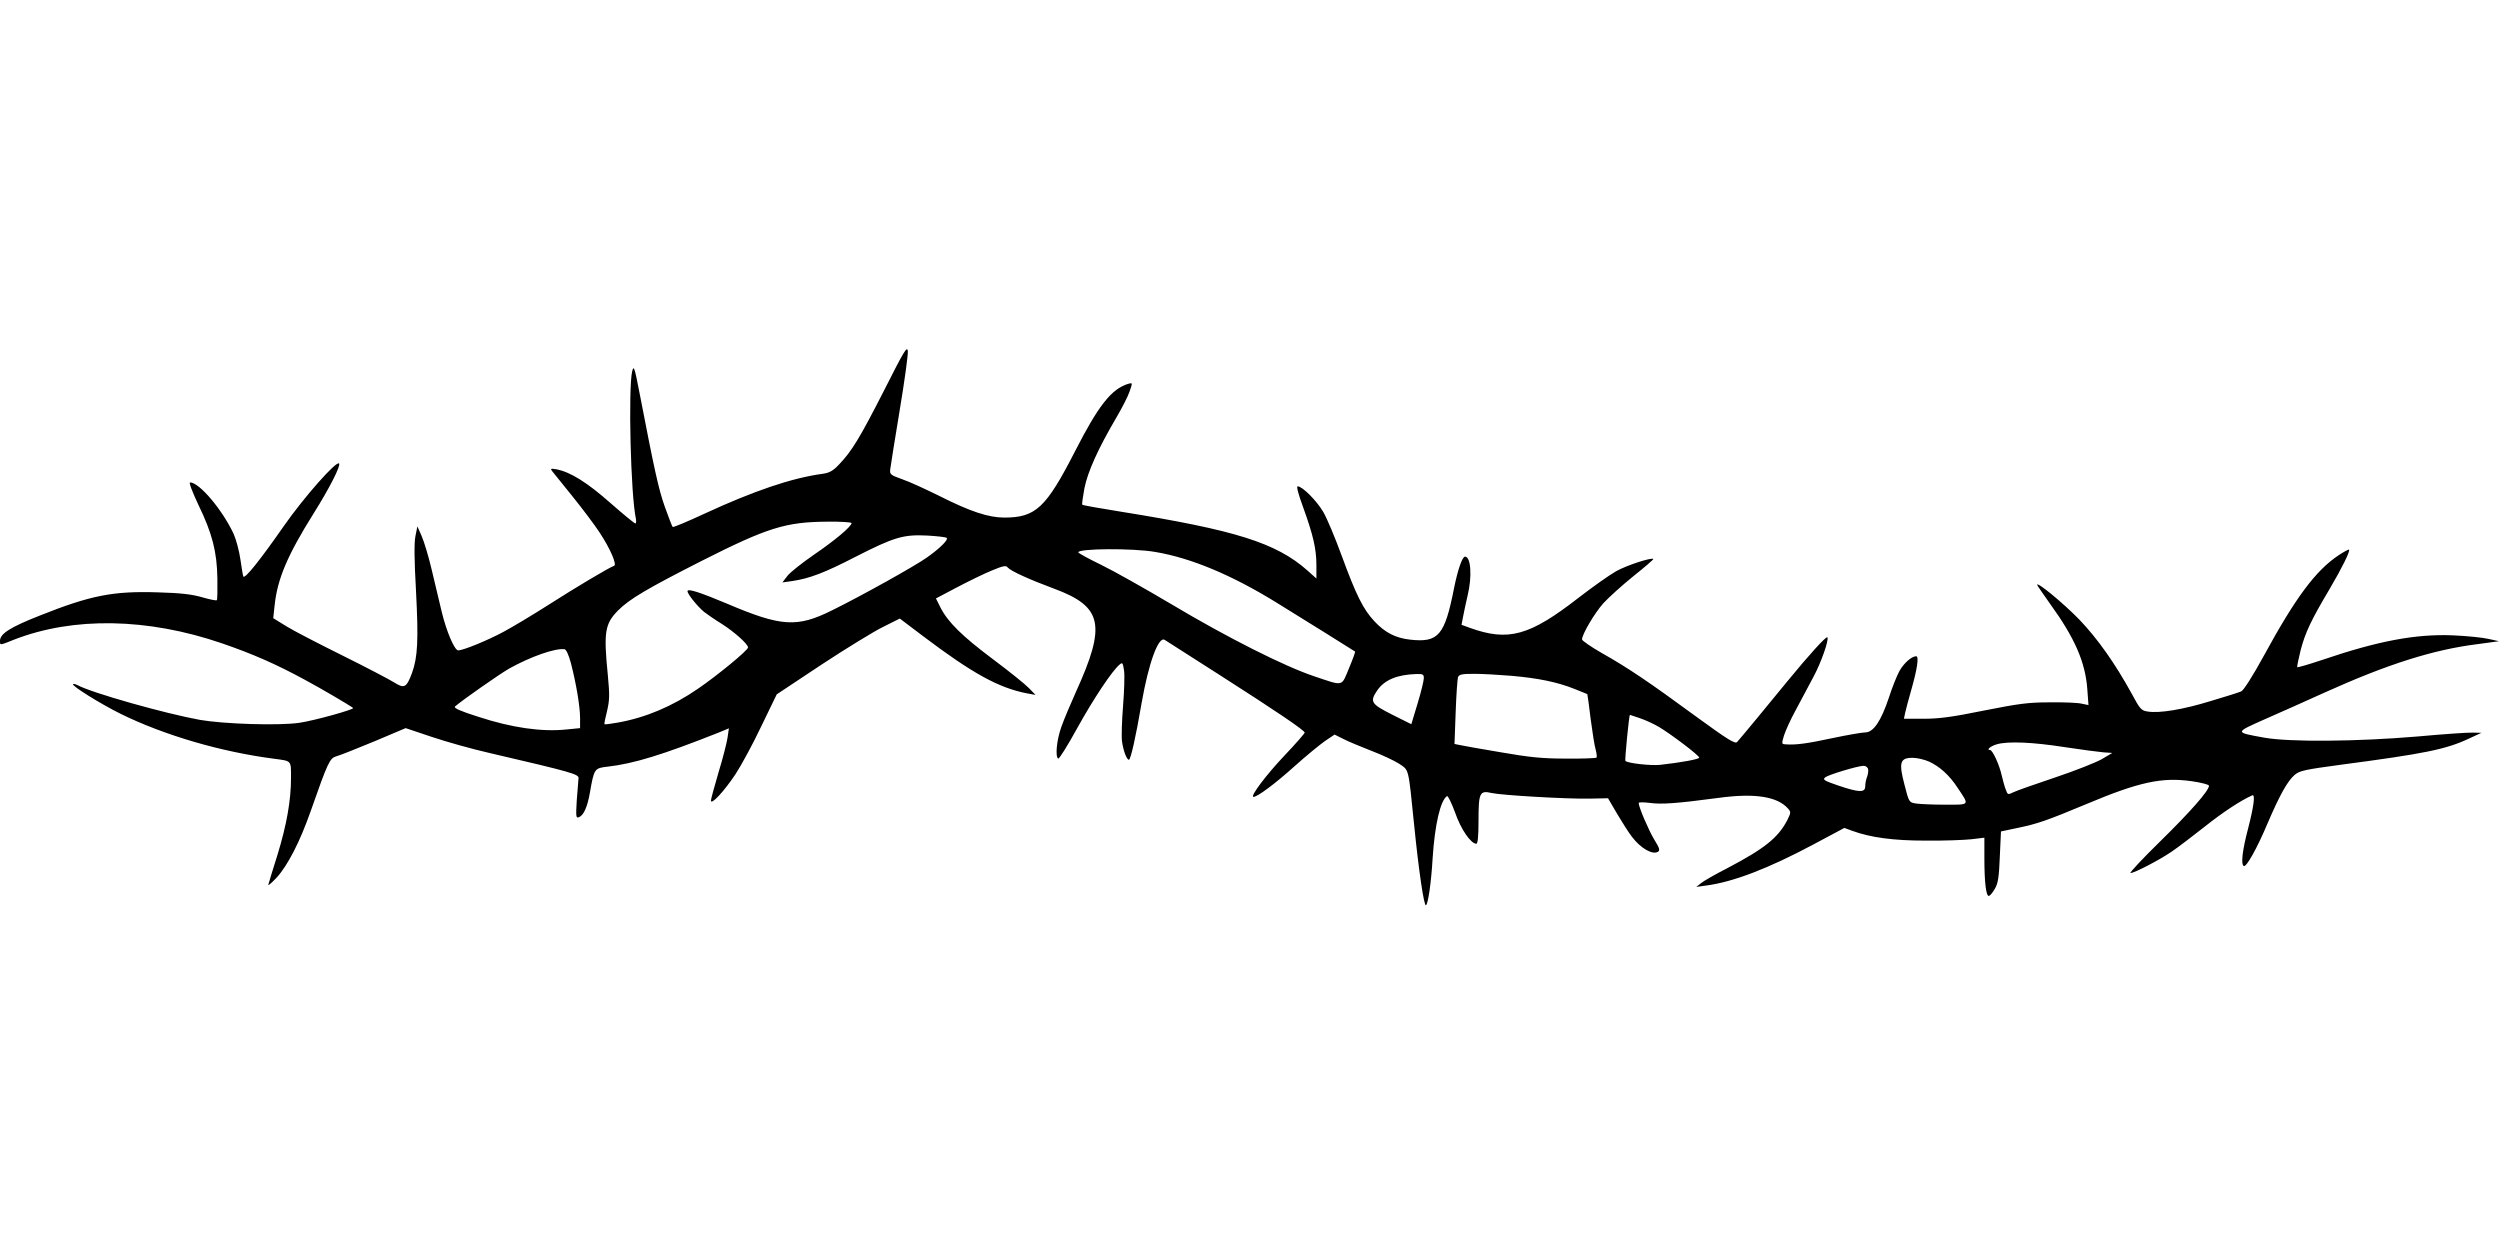
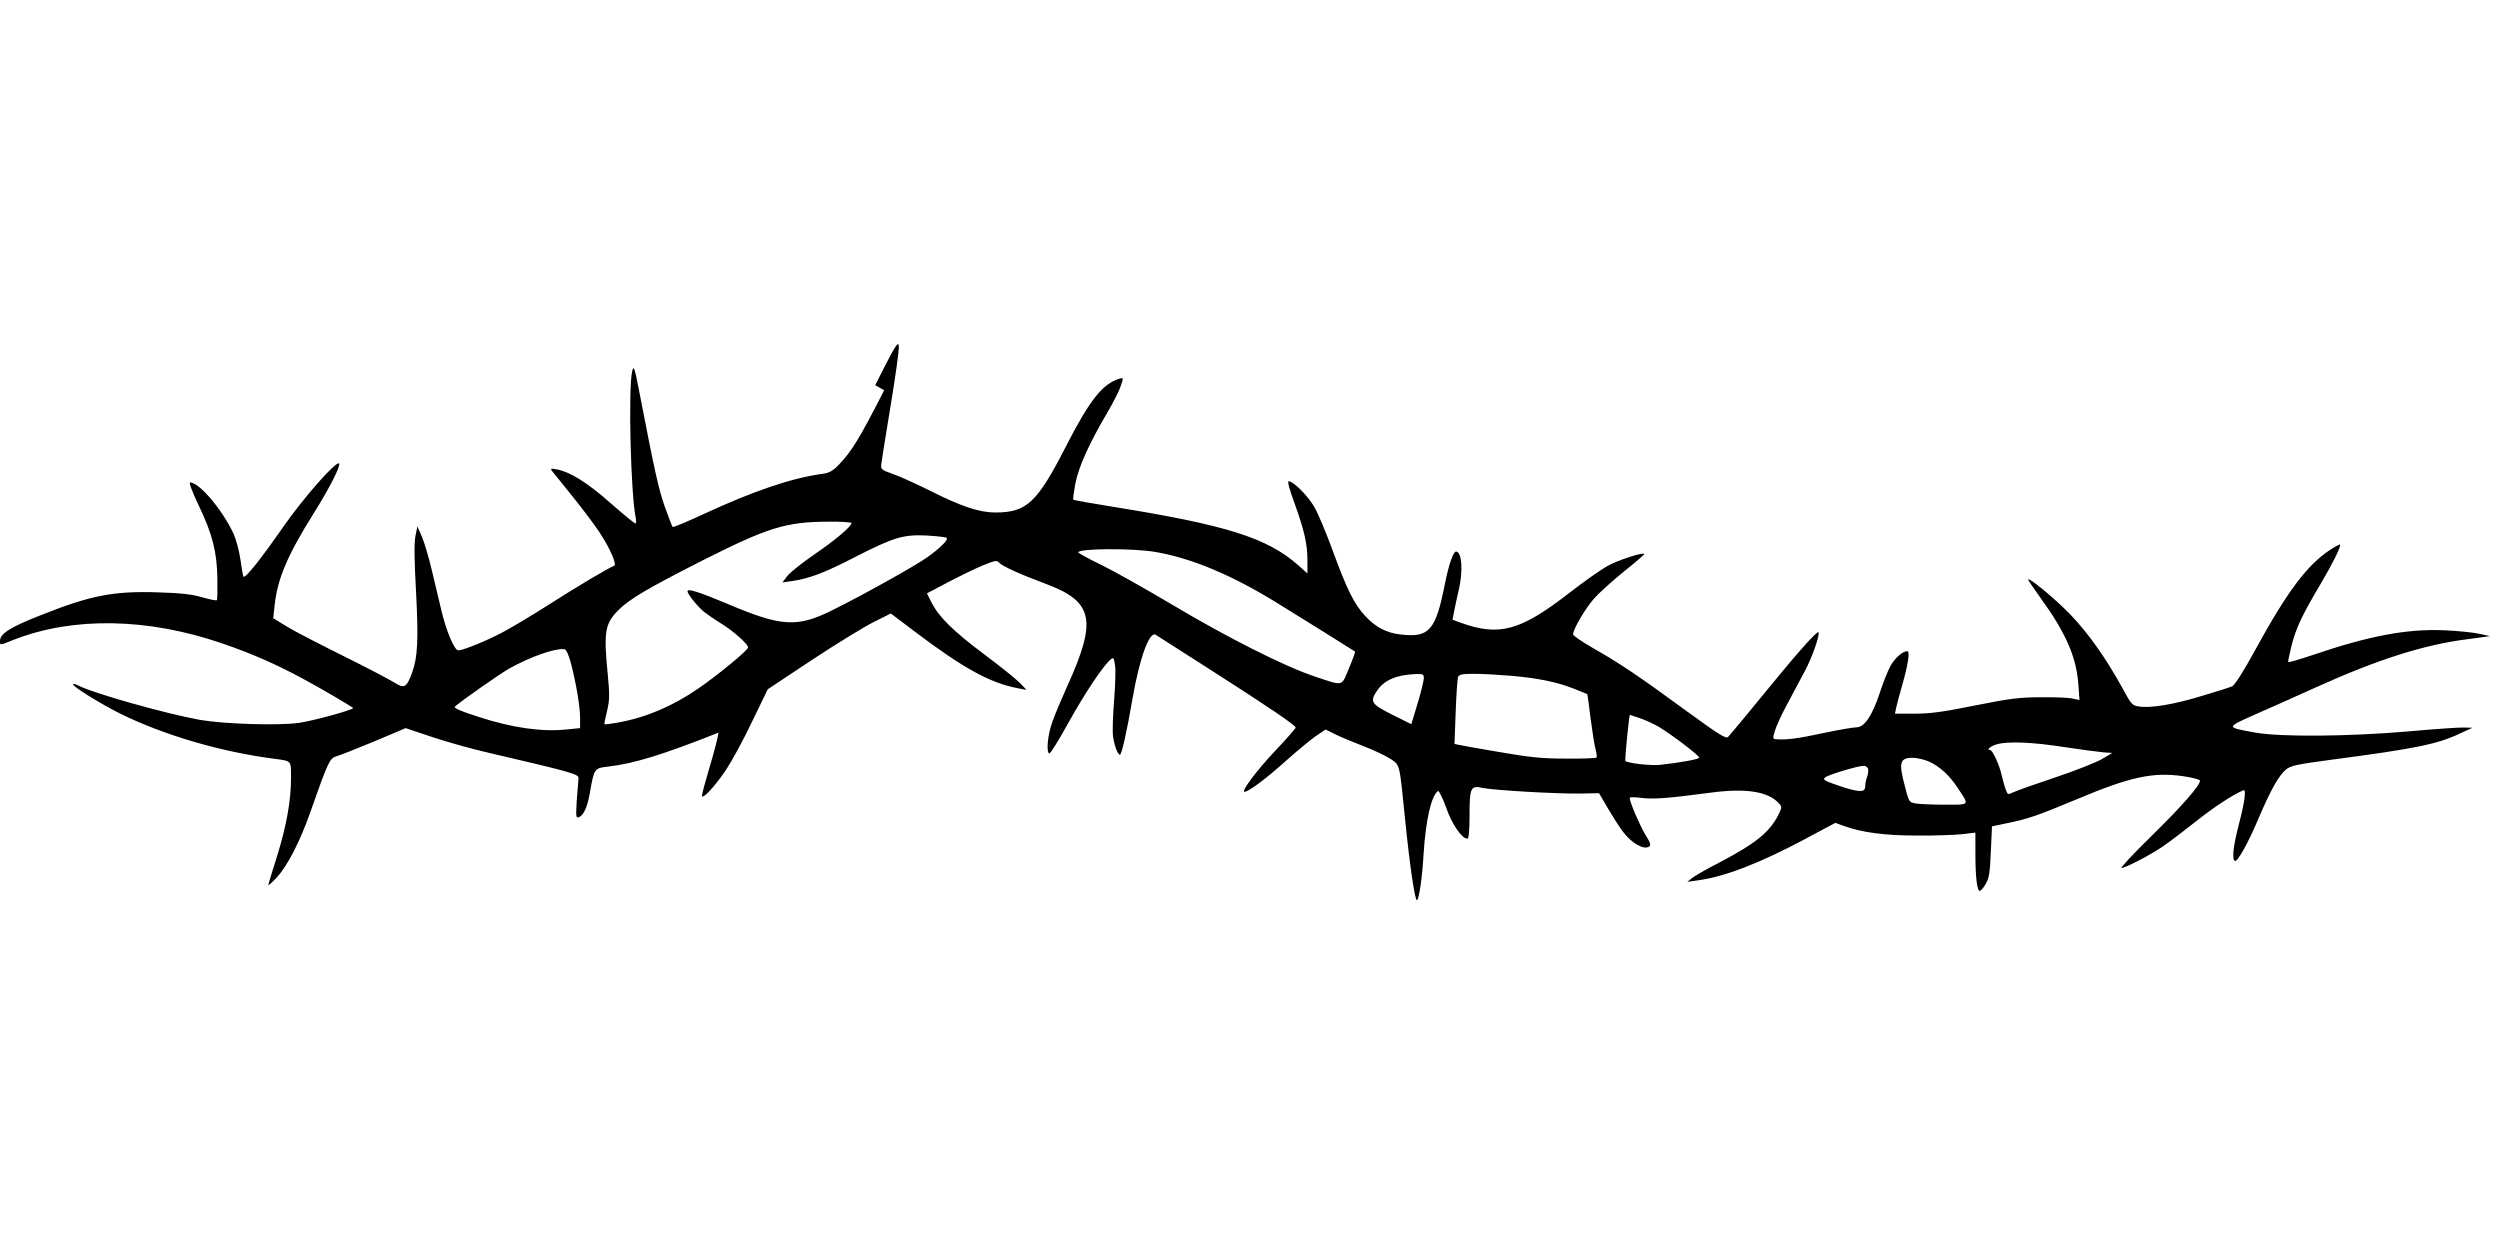
<svg xmlns="http://www.w3.org/2000/svg" version="1.0" width="1280pt" height="640pt" viewBox="0 0 1280 640" preserveAspectRatio="xMidYMid meet">
  <g transform="translate(0,640) scale(0.1,-0.1)" fill="#000000" stroke="none">
-     <path d="M4527 4402 c-126 -247 -166 -312 -230 -379 -32 -34 -50 -44 -86 -49 -156 -21 -351 -87 -604 -204 -86 -40 -160 -71 -163 -68 -3 3 -21 50 -40 103 -32 90 -53 186 -130 585 -25 129 -29 141 -37 110 -21 -86 -8 -636 19 -757 2 -13 1 -23 -3 -23 -5 0 -62 47 -128 105 -119 105 -204 158 -275 172 -29 5 -33 4 -24 -8 6 -8 53 -66 104 -129 51 -63 115 -148 141 -188 54 -82 89 -164 73 -169 -24 -8 -194 -109 -336 -200 -83 -53 -187 -115 -232 -139 -82 -44 -205 -94 -230 -94 -19 0 -61 99 -85 200 -11 47 -34 141 -50 210 -16 69 -40 148 -52 175 l-22 50 -10 -50 c-7 -35 -6 -122 3 -282 13 -250 9 -338 -21 -420 -28 -74 -39 -80 -91 -47 -24 15 -142 77 -263 137 -121 60 -251 127 -288 150 l-68 42 7 65 c14 135 65 256 199 470 83 132 141 247 131 257 -14 15 -180 -173 -284 -322 -119 -171 -198 -270 -206 -257 -2 4 -9 43 -15 87 -6 43 -22 103 -35 132 -57 122 -175 263 -223 263 -7 0 12 -49 42 -113 72 -148 96 -243 98 -379 1 -58 0 -109 -3 -111 -3 -3 -37 4 -75 15 -52 15 -110 22 -223 25 -232 8 -348 -15 -609 -119 -152 -60 -203 -93 -203 -129 0 -24 -3 -24 72 6 303 118 683 112 1065 -19 154 -53 276 -106 423 -186 86 -46 235 -134 248 -145 8 -7 -204 -66 -277 -76 -106 -15 -384 -6 -506 15 -178 32 -554 138 -628 178 -10 5 -21 8 -23 5 -8 -8 139 -100 244 -152 224 -110 515 -195 787 -230 89 -12 85 -7 85 -98 0 -114 -22 -240 -70 -396 -23 -73 -44 -141 -46 -150 -3 -9 15 7 41 34 58 63 121 186 175 340 90 256 98 273 133 283 18 5 104 39 193 76 l161 68 134 -45 c74 -25 206 -62 294 -82 425 -99 460 -109 457 -130 -1 -11 -5 -62 -9 -113 -5 -84 -4 -92 11 -86 24 9 43 51 56 124 22 126 23 127 93 135 131 15 279 60 566 174 l53 22 -7 -48 c-4 -26 -24 -106 -46 -177 -21 -72 -39 -137 -39 -145 0 -25 67 47 125 134 29 44 89 154 132 245 l80 165 229 152 c126 83 268 170 315 193 l86 43 119 -90 c254 -192 388 -265 532 -293 l44 -8 -34 35 c-18 19 -100 85 -183 147 -159 119 -232 191 -270 266 l-23 46 108 57 c59 31 139 70 178 86 60 25 73 27 82 15 16 -18 110 -61 237 -108 248 -92 268 -185 112 -528 -28 -62 -62 -143 -75 -180 -24 -67 -32 -152 -16 -162 5 -3 49 68 98 157 83 150 179 294 217 325 14 12 16 8 22 -30 4 -24 1 -107 -5 -183 -6 -76 -9 -159 -5 -183 7 -48 24 -92 35 -92 9 0 35 115 65 290 36 206 86 343 118 324 6 -4 131 -84 277 -177 302 -193 440 -287 440 -298 0 -4 -46 -57 -103 -117 -94 -99 -179 -212 -159 -212 20 0 109 66 208 155 60 54 131 112 158 131 l49 33 46 -23 c25 -13 89 -39 142 -60 53 -20 117 -50 142 -66 52 -35 47 -16 77 -310 24 -240 51 -421 61 -415 11 7 27 118 34 240 11 172 40 298 74 319 4 3 23 -35 41 -84 30 -87 81 -160 109 -160 7 0 11 37 11 118 0 143 6 156 66 142 54 -12 382 -31 503 -29 l94 2 48 -82 c26 -44 60 -97 75 -116 45 -59 105 -93 133 -76 11 7 8 19 -19 62 -29 48 -80 167 -80 188 0 4 26 4 58 0 59 -8 135 -3 352 26 184 25 299 7 354 -54 16 -18 16 -21 -3 -60 -47 -90 -115 -145 -307 -246 -61 -31 -122 -66 -135 -77 l-24 -19 50 7 c139 18 320 88 547 209 l161 86 41 -15 c93 -34 209 -50 376 -50 91 -1 195 3 233 7 l67 8 0 -104 c0 -127 9 -199 24 -194 6 2 20 19 30 37 16 27 21 60 25 163 l6 130 85 18 c101 21 146 36 352 122 271 114 388 139 541 117 48 -7 87 -17 87 -23 0 -25 -95 -133 -249 -284 -91 -89 -160 -163 -153 -163 20 0 145 65 210 109 31 21 109 80 172 130 93 74 185 134 242 159 16 7 7 -59 -22 -171 -30 -115 -37 -181 -22 -191 13 -8 69 92 123 221 62 144 101 214 138 246 25 21 54 27 232 51 432 57 542 79 659 134 l65 30 -45 1 c-25 1 -153 -8 -285 -20 -306 -26 -651 -29 -781 -6 -154 28 -154 25 3 95 76 33 214 95 307 137 317 143 554 219 781 247 l110 15 -55 12 c-30 7 -111 15 -180 18 -191 8 -383 -28 -674 -127 -66 -22 -121 -38 -124 -36 -2 3 6 41 17 86 24 92 54 155 149 315 63 107 106 194 99 201 -2 2 -26 -11 -52 -28 -118 -78 -221 -216 -385 -517 -57 -104 -103 -176 -115 -181 -11 -5 -81 -27 -155 -49 -143 -44 -264 -64 -324 -54 -33 5 -39 12 -82 92 -83 151 -173 280 -269 380 -80 82 -215 194 -215 177 0 -3 30 -46 66 -97 127 -175 181 -300 191 -437 l6 -82 -34 7 c-19 5 -92 8 -164 7 -111 0 -160 -7 -337 -42 -162 -33 -229 -42 -308 -42 l-102 0 7 33 c4 17 17 68 30 112 31 108 41 175 26 175 -23 0 -62 -34 -85 -74 -13 -23 -38 -85 -55 -138 -40 -120 -79 -178 -121 -178 -16 0 -91 -13 -167 -29 -130 -28 -189 -36 -240 -32 -21 1 -22 2 -9 45 8 25 34 83 60 130 25 47 66 123 90 169 40 73 82 194 72 204 -6 7 -97 -94 -202 -222 -107 -131 -240 -292 -260 -314 -10 -11 -45 10 -211 131 -236 173 -343 246 -481 324 -56 32 -102 64 -102 70 0 26 63 133 108 184 27 30 97 93 155 140 58 46 104 86 102 88 -9 9 -136 -32 -191 -63 -35 -20 -120 -80 -191 -135 -252 -196 -360 -226 -559 -154 l-41 15 8 42 c4 23 15 71 23 107 24 98 17 200 -13 200 -14 0 -37 -66 -56 -160 -48 -244 -80 -281 -225 -265 -74 8 -129 36 -183 94 -58 62 -94 135 -168 337 -33 90 -75 191 -94 223 -34 58 -107 131 -131 131 -7 0 3 -39 28 -107 51 -141 68 -213 68 -296 l0 -69 -47 42 c-160 141 -368 206 -953 300 -107 17 -197 33 -199 36 -2 2 3 40 11 83 17 86 70 203 162 360 30 51 62 113 70 138 15 44 15 44 -7 38 -86 -26 -153 -111 -272 -344 -149 -291 -202 -341 -363 -341 -81 0 -175 31 -335 112 -67 33 -151 72 -187 84 -61 22 -65 25 -62 51 2 15 23 151 48 300 25 150 44 287 42 305 -3 29 -19 2 -121 -200z m-167 -680 c0 -17 -84 -88 -191 -161 -61 -42 -123 -91 -137 -109 l-26 -34 50 7 c89 13 167 43 324 124 198 101 245 115 367 109 52 -3 96 -8 100 -12 10 -9 -34 -53 -102 -101 -62 -44 -335 -196 -485 -270 -179 -89 -260 -84 -537 34 -143 60 -203 79 -203 64 0 -15 52 -79 85 -106 17 -13 57 -41 90 -61 66 -42 135 -104 135 -121 0 -14 -155 -142 -256 -211 -132 -91 -270 -149 -413 -174 -34 -6 -64 -10 -66 -8 -2 2 4 32 13 67 13 56 14 81 4 185 -22 221 -15 262 53 331 59 59 150 112 425 252 340 172 433 201 648 202 67 1 122 -3 122 -7z m1555 -148 c184 -31 391 -118 617 -257 57 -35 171 -106 253 -157 83 -52 151 -95 153 -96 2 -1 -12 -40 -31 -85 -40 -96 -25 -93 -177 -42 -151 50 -447 199 -730 368 -135 80 -298 172 -362 203 -64 31 -117 60 -117 64 -2 20 280 22 394 2z m-2992 -569 c27 -104 47 -223 47 -281 l0 -52 -71 -7 c-126 -13 -279 9 -450 65 -94 30 -128 45 -119 53 39 34 227 165 277 194 110 61 234 105 283 99 9 -1 21 -27 33 -71z m4367 -77 c0 -13 -14 -71 -32 -130 l-32 -106 -98 49 c-109 55 -116 66 -76 125 37 53 101 80 201 83 32 1 37 -2 37 -21z m447 12 c138 -12 235 -32 321 -66 37 -15 68 -27 69 -28 1 -1 9 -58 17 -126 9 -69 20 -140 26 -159 5 -19 7 -37 4 -40 -3 -3 -74 -6 -157 -5 -123 0 -187 7 -337 33 -102 17 -196 34 -209 37 l-24 5 6 162 c3 89 9 170 12 180 6 14 20 17 84 17 42 0 126 -5 188 -10z m659 -217 c27 -9 71 -29 98 -45 62 -37 206 -146 206 -157 0 -8 -92 -25 -200 -37 -49 -5 -165 8 -178 20 -4 4 19 236 23 236 1 0 24 -8 51 -17z m2173 -148 c86 -13 176 -25 201 -27 l45 -3 -54 -32 c-30 -17 -138 -60 -240 -94 -102 -34 -198 -68 -214 -76 -26 -13 -28 -12 -37 13 -6 15 -15 47 -21 73 -12 55 -47 131 -60 131 -21 0 3 20 34 29 57 17 186 11 346 -14z m-693 -74 c55 -25 106 -71 148 -136 60 -90 64 -85 -65 -85 -63 0 -130 3 -149 6 -36 6 -36 6 -59 96 -30 114 -23 138 41 138 24 0 61 -9 84 -19z m-312 -36 c3 -8 1 -27 -4 -41 -6 -14 -10 -36 -10 -50 0 -33 -32 -32 -138 4 -73 25 -81 30 -67 42 16 13 164 58 196 59 9 1 19 -6 23 -14z" />
+     <path d="M4527 4402 c-126 -247 -166 -312 -230 -379 -32 -34 -50 -44 -86 -49 -156 -21 -351 -87 -604 -204 -86 -40 -160 -71 -163 -68 -3 3 -21 50 -40 103 -32 90 -53 186 -130 585 -25 129 -29 141 -37 110 -21 -86 -8 -636 19 -757 2 -13 1 -23 -3 -23 -5 0 -62 47 -128 105 -119 105 -204 158 -275 172 -29 5 -33 4 -24 -8 6 -8 53 -66 104 -129 51 -63 115 -148 141 -188 54 -82 89 -164 73 -169 -24 -8 -194 -109 -336 -200 -83 -53 -187 -115 -232 -139 -82 -44 -205 -94 -230 -94 -19 0 -61 99 -85 200 -11 47 -34 141 -50 210 -16 69 -40 148 -52 175 l-22 50 -10 -50 c-7 -35 -6 -122 3 -282 13 -250 9 -338 -21 -420 -28 -74 -39 -80 -91 -47 -24 15 -142 77 -263 137 -121 60 -251 127 -288 150 l-68 42 7 65 c14 135 65 256 199 470 83 132 141 247 131 257 -14 15 -180 -173 -284 -322 -119 -171 -198 -270 -206 -257 -2 4 -9 43 -15 87 -6 43 -22 103 -35 132 -57 122 -175 263 -223 263 -7 0 12 -49 42 -113 72 -148 96 -243 98 -379 1 -58 0 -109 -3 -111 -3 -3 -37 4 -75 15 -52 15 -110 22 -223 25 -232 8 -348 -15 -609 -119 -152 -60 -203 -93 -203 -129 0 -24 -3 -24 72 6 303 118 683 112 1065 -19 154 -53 276 -106 423 -186 86 -46 235 -134 248 -145 8 -7 -204 -66 -277 -76 -106 -15 -384 -6 -506 15 -178 32 -554 138 -628 178 -10 5 -21 8 -23 5 -8 -8 139 -100 244 -152 224 -110 515 -195 787 -230 89 -12 85 -7 85 -98 0 -114 -22 -240 -70 -396 -23 -73 -44 -141 -46 -150 -3 -9 15 7 41 34 58 63 121 186 175 340 90 256 98 273 133 283 18 5 104 39 193 76 l161 68 134 -45 c74 -25 206 -62 294 -82 425 -99 460 -109 457 -130 -1 -11 -5 -62 -9 -113 -5 -84 -4 -92 11 -86 24 9 43 51 56 124 22 126 23 127 93 135 131 15 279 60 566 174 c-4 -26 -24 -106 -46 -177 -21 -72 -39 -137 -39 -145 0 -25 67 47 125 134 29 44 89 154 132 245 l80 165 229 152 c126 83 268 170 315 193 l86 43 119 -90 c254 -192 388 -265 532 -293 l44 -8 -34 35 c-18 19 -100 85 -183 147 -159 119 -232 191 -270 266 l-23 46 108 57 c59 31 139 70 178 86 60 25 73 27 82 15 16 -18 110 -61 237 -108 248 -92 268 -185 112 -528 -28 -62 -62 -143 -75 -180 -24 -67 -32 -152 -16 -162 5 -3 49 68 98 157 83 150 179 294 217 325 14 12 16 8 22 -30 4 -24 1 -107 -5 -183 -6 -76 -9 -159 -5 -183 7 -48 24 -92 35 -92 9 0 35 115 65 290 36 206 86 343 118 324 6 -4 131 -84 277 -177 302 -193 440 -287 440 -298 0 -4 -46 -57 -103 -117 -94 -99 -179 -212 -159 -212 20 0 109 66 208 155 60 54 131 112 158 131 l49 33 46 -23 c25 -13 89 -39 142 -60 53 -20 117 -50 142 -66 52 -35 47 -16 77 -310 24 -240 51 -421 61 -415 11 7 27 118 34 240 11 172 40 298 74 319 4 3 23 -35 41 -84 30 -87 81 -160 109 -160 7 0 11 37 11 118 0 143 6 156 66 142 54 -12 382 -31 503 -29 l94 2 48 -82 c26 -44 60 -97 75 -116 45 -59 105 -93 133 -76 11 7 8 19 -19 62 -29 48 -80 167 -80 188 0 4 26 4 58 0 59 -8 135 -3 352 26 184 25 299 7 354 -54 16 -18 16 -21 -3 -60 -47 -90 -115 -145 -307 -246 -61 -31 -122 -66 -135 -77 l-24 -19 50 7 c139 18 320 88 547 209 l161 86 41 -15 c93 -34 209 -50 376 -50 91 -1 195 3 233 7 l67 8 0 -104 c0 -127 9 -199 24 -194 6 2 20 19 30 37 16 27 21 60 25 163 l6 130 85 18 c101 21 146 36 352 122 271 114 388 139 541 117 48 -7 87 -17 87 -23 0 -25 -95 -133 -249 -284 -91 -89 -160 -163 -153 -163 20 0 145 65 210 109 31 21 109 80 172 130 93 74 185 134 242 159 16 7 7 -59 -22 -171 -30 -115 -37 -181 -22 -191 13 -8 69 92 123 221 62 144 101 214 138 246 25 21 54 27 232 51 432 57 542 79 659 134 l65 30 -45 1 c-25 1 -153 -8 -285 -20 -306 -26 -651 -29 -781 -6 -154 28 -154 25 3 95 76 33 214 95 307 137 317 143 554 219 781 247 l110 15 -55 12 c-30 7 -111 15 -180 18 -191 8 -383 -28 -674 -127 -66 -22 -121 -38 -124 -36 -2 3 6 41 17 86 24 92 54 155 149 315 63 107 106 194 99 201 -2 2 -26 -11 -52 -28 -118 -78 -221 -216 -385 -517 -57 -104 -103 -176 -115 -181 -11 -5 -81 -27 -155 -49 -143 -44 -264 -64 -324 -54 -33 5 -39 12 -82 92 -83 151 -173 280 -269 380 -80 82 -215 194 -215 177 0 -3 30 -46 66 -97 127 -175 181 -300 191 -437 l6 -82 -34 7 c-19 5 -92 8 -164 7 -111 0 -160 -7 -337 -42 -162 -33 -229 -42 -308 -42 l-102 0 7 33 c4 17 17 68 30 112 31 108 41 175 26 175 -23 0 -62 -34 -85 -74 -13 -23 -38 -85 -55 -138 -40 -120 -79 -178 -121 -178 -16 0 -91 -13 -167 -29 -130 -28 -189 -36 -240 -32 -21 1 -22 2 -9 45 8 25 34 83 60 130 25 47 66 123 90 169 40 73 82 194 72 204 -6 7 -97 -94 -202 -222 -107 -131 -240 -292 -260 -314 -10 -11 -45 10 -211 131 -236 173 -343 246 -481 324 -56 32 -102 64 -102 70 0 26 63 133 108 184 27 30 97 93 155 140 58 46 104 86 102 88 -9 9 -136 -32 -191 -63 -35 -20 -120 -80 -191 -135 -252 -196 -360 -226 -559 -154 l-41 15 8 42 c4 23 15 71 23 107 24 98 17 200 -13 200 -14 0 -37 -66 -56 -160 -48 -244 -80 -281 -225 -265 -74 8 -129 36 -183 94 -58 62 -94 135 -168 337 -33 90 -75 191 -94 223 -34 58 -107 131 -131 131 -7 0 3 -39 28 -107 51 -141 68 -213 68 -296 l0 -69 -47 42 c-160 141 -368 206 -953 300 -107 17 -197 33 -199 36 -2 2 3 40 11 83 17 86 70 203 162 360 30 51 62 113 70 138 15 44 15 44 -7 38 -86 -26 -153 -111 -272 -344 -149 -291 -202 -341 -363 -341 -81 0 -175 31 -335 112 -67 33 -151 72 -187 84 -61 22 -65 25 -62 51 2 15 23 151 48 300 25 150 44 287 42 305 -3 29 -19 2 -121 -200z m-167 -680 c0 -17 -84 -88 -191 -161 -61 -42 -123 -91 -137 -109 l-26 -34 50 7 c89 13 167 43 324 124 198 101 245 115 367 109 52 -3 96 -8 100 -12 10 -9 -34 -53 -102 -101 -62 -44 -335 -196 -485 -270 -179 -89 -260 -84 -537 34 -143 60 -203 79 -203 64 0 -15 52 -79 85 -106 17 -13 57 -41 90 -61 66 -42 135 -104 135 -121 0 -14 -155 -142 -256 -211 -132 -91 -270 -149 -413 -174 -34 -6 -64 -10 -66 -8 -2 2 4 32 13 67 13 56 14 81 4 185 -22 221 -15 262 53 331 59 59 150 112 425 252 340 172 433 201 648 202 67 1 122 -3 122 -7z m1555 -148 c184 -31 391 -118 617 -257 57 -35 171 -106 253 -157 83 -52 151 -95 153 -96 2 -1 -12 -40 -31 -85 -40 -96 -25 -93 -177 -42 -151 50 -447 199 -730 368 -135 80 -298 172 -362 203 -64 31 -117 60 -117 64 -2 20 280 22 394 2z m-2992 -569 c27 -104 47 -223 47 -281 l0 -52 -71 -7 c-126 -13 -279 9 -450 65 -94 30 -128 45 -119 53 39 34 227 165 277 194 110 61 234 105 283 99 9 -1 21 -27 33 -71z m4367 -77 c0 -13 -14 -71 -32 -130 l-32 -106 -98 49 c-109 55 -116 66 -76 125 37 53 101 80 201 83 32 1 37 -2 37 -21z m447 12 c138 -12 235 -32 321 -66 37 -15 68 -27 69 -28 1 -1 9 -58 17 -126 9 -69 20 -140 26 -159 5 -19 7 -37 4 -40 -3 -3 -74 -6 -157 -5 -123 0 -187 7 -337 33 -102 17 -196 34 -209 37 l-24 5 6 162 c3 89 9 170 12 180 6 14 20 17 84 17 42 0 126 -5 188 -10z m659 -217 c27 -9 71 -29 98 -45 62 -37 206 -146 206 -157 0 -8 -92 -25 -200 -37 -49 -5 -165 8 -178 20 -4 4 19 236 23 236 1 0 24 -8 51 -17z m2173 -148 c86 -13 176 -25 201 -27 l45 -3 -54 -32 c-30 -17 -138 -60 -240 -94 -102 -34 -198 -68 -214 -76 -26 -13 -28 -12 -37 13 -6 15 -15 47 -21 73 -12 55 -47 131 -60 131 -21 0 3 20 34 29 57 17 186 11 346 -14z m-693 -74 c55 -25 106 -71 148 -136 60 -90 64 -85 -65 -85 -63 0 -130 3 -149 6 -36 6 -36 6 -59 96 -30 114 -23 138 41 138 24 0 61 -9 84 -19z m-312 -36 c3 -8 1 -27 -4 -41 -6 -14 -10 -36 -10 -50 0 -33 -32 -32 -138 4 -73 25 -81 30 -67 42 16 13 164 58 196 59 9 1 19 -6 23 -14z" />
  </g>
</svg>